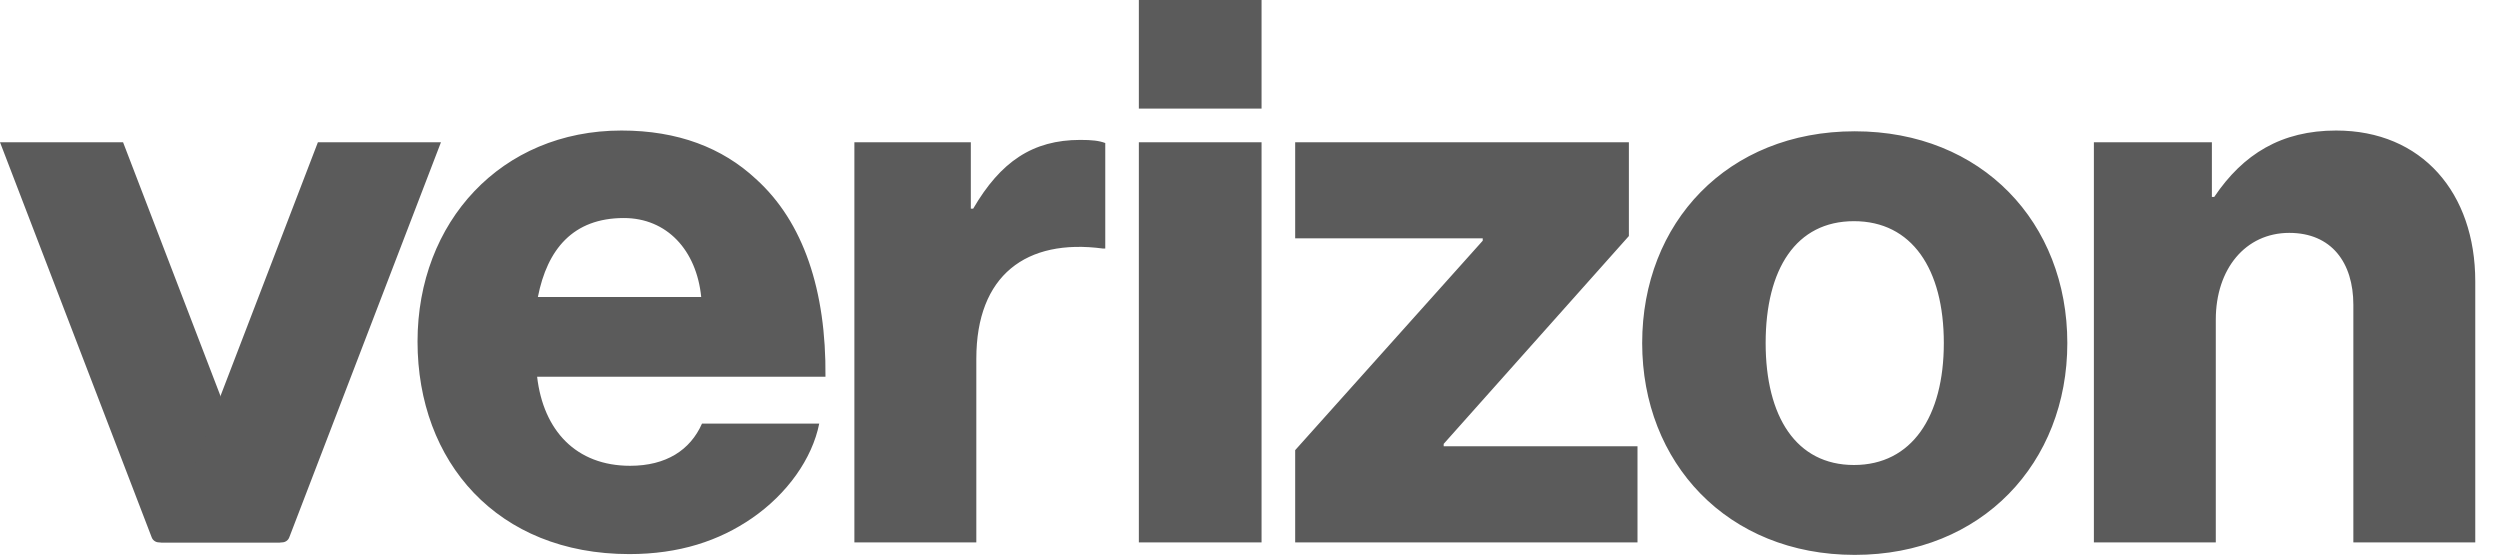
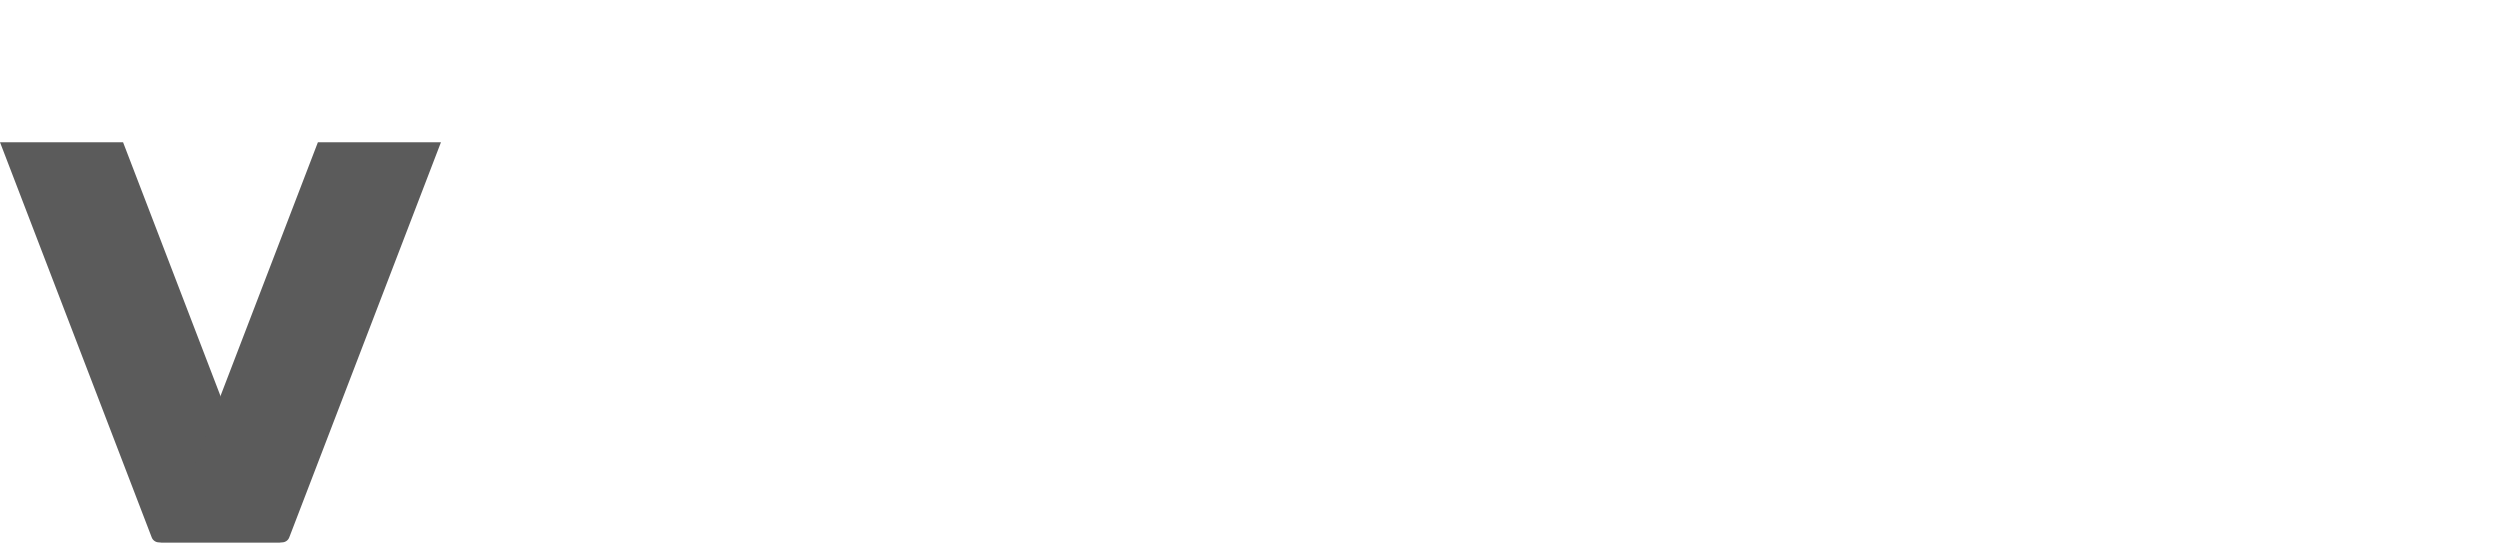
<svg xmlns="http://www.w3.org/2000/svg" fill="none" height="100%" overflow="visible" preserveAspectRatio="none" style="display: block;" viewBox="0 0 85 19" width="100%">
  <g id="Group">
-     <path d="M71.192 18.441H75.337V10.868C75.337 9.141 76.347 7.918 77.835 7.918C79.27 7.918 80.014 8.928 80.014 10.363V18.441H84.159V9.566C84.159 6.563 82.352 4.438 79.429 4.438C77.569 4.438 76.267 5.235 75.284 6.696H75.204V4.836H71.192V18.441H71.192ZM63.061 4.464C58.73 4.464 55.834 7.573 55.834 11.665C55.834 15.731 58.73 18.866 63.061 18.866C67.392 18.866 70.289 15.731 70.289 11.665C70.289 7.573 67.392 4.464 63.061 4.464ZM63.035 15.81C61.068 15.81 60.032 14.163 60.032 11.665C60.032 9.141 61.068 7.52 63.035 7.52C65.001 7.52 66.09 9.141 66.09 11.665C66.09 14.163 65.001 15.81 63.035 15.81ZM44.036 18.441H55.675V15.173H49.085V15.092L55.382 8.025V4.836H44.036V8.104H50.413V8.184L44.036 15.305V18.441ZM38.721 18.441H42.893V4.836H38.721V18.441ZM29.049 18.441H33.195V12.197C33.195 9.353 34.895 8.104 37.499 8.45H37.579V4.863C37.366 4.783 37.127 4.757 36.729 4.757C35.108 4.757 34.018 5.5 33.088 7.095H33.008V4.836H29.049V18.441ZM21.424 15.837C19.59 15.837 18.474 14.641 18.262 12.808H28.066C28.093 9.885 27.322 7.546 25.701 6.085C24.559 5.022 23.044 4.438 21.131 4.438C17.04 4.438 14.196 7.546 14.196 11.612C14.196 15.704 16.907 18.839 21.397 18.839C23.098 18.839 24.453 18.387 25.569 17.617C26.765 16.793 27.615 15.597 27.854 14.402H23.868C23.47 15.305 22.646 15.837 21.424 15.837ZM21.211 7.413C22.672 7.413 23.682 8.503 23.841 10.097H18.288C18.607 8.476 19.484 7.413 21.211 7.413ZM38.721 -7.57979e-05H42.893V3.693H38.721V-7.57979e-05Z" fill="#5B5B5B" id="Vector" />
    <g id="Group_2">
      <path d="M9.342 18.271L4.184 4.836H0L5.158 18.271C5.197 18.374 5.295 18.441 5.404 18.441H9.589C9.48 18.441 9.381 18.374 9.342 18.271Z" fill="#5B5B5B" id="Vector_2" />
      <path d="M5.651 18.271L10.809 4.836H14.993L9.835 18.271C9.796 18.374 9.698 18.441 9.589 18.441H5.404C5.514 18.441 5.612 18.374 5.651 18.271Z" fill="#5B5B5B" id="Vector_3" />
    </g>
  </g>
</svg>